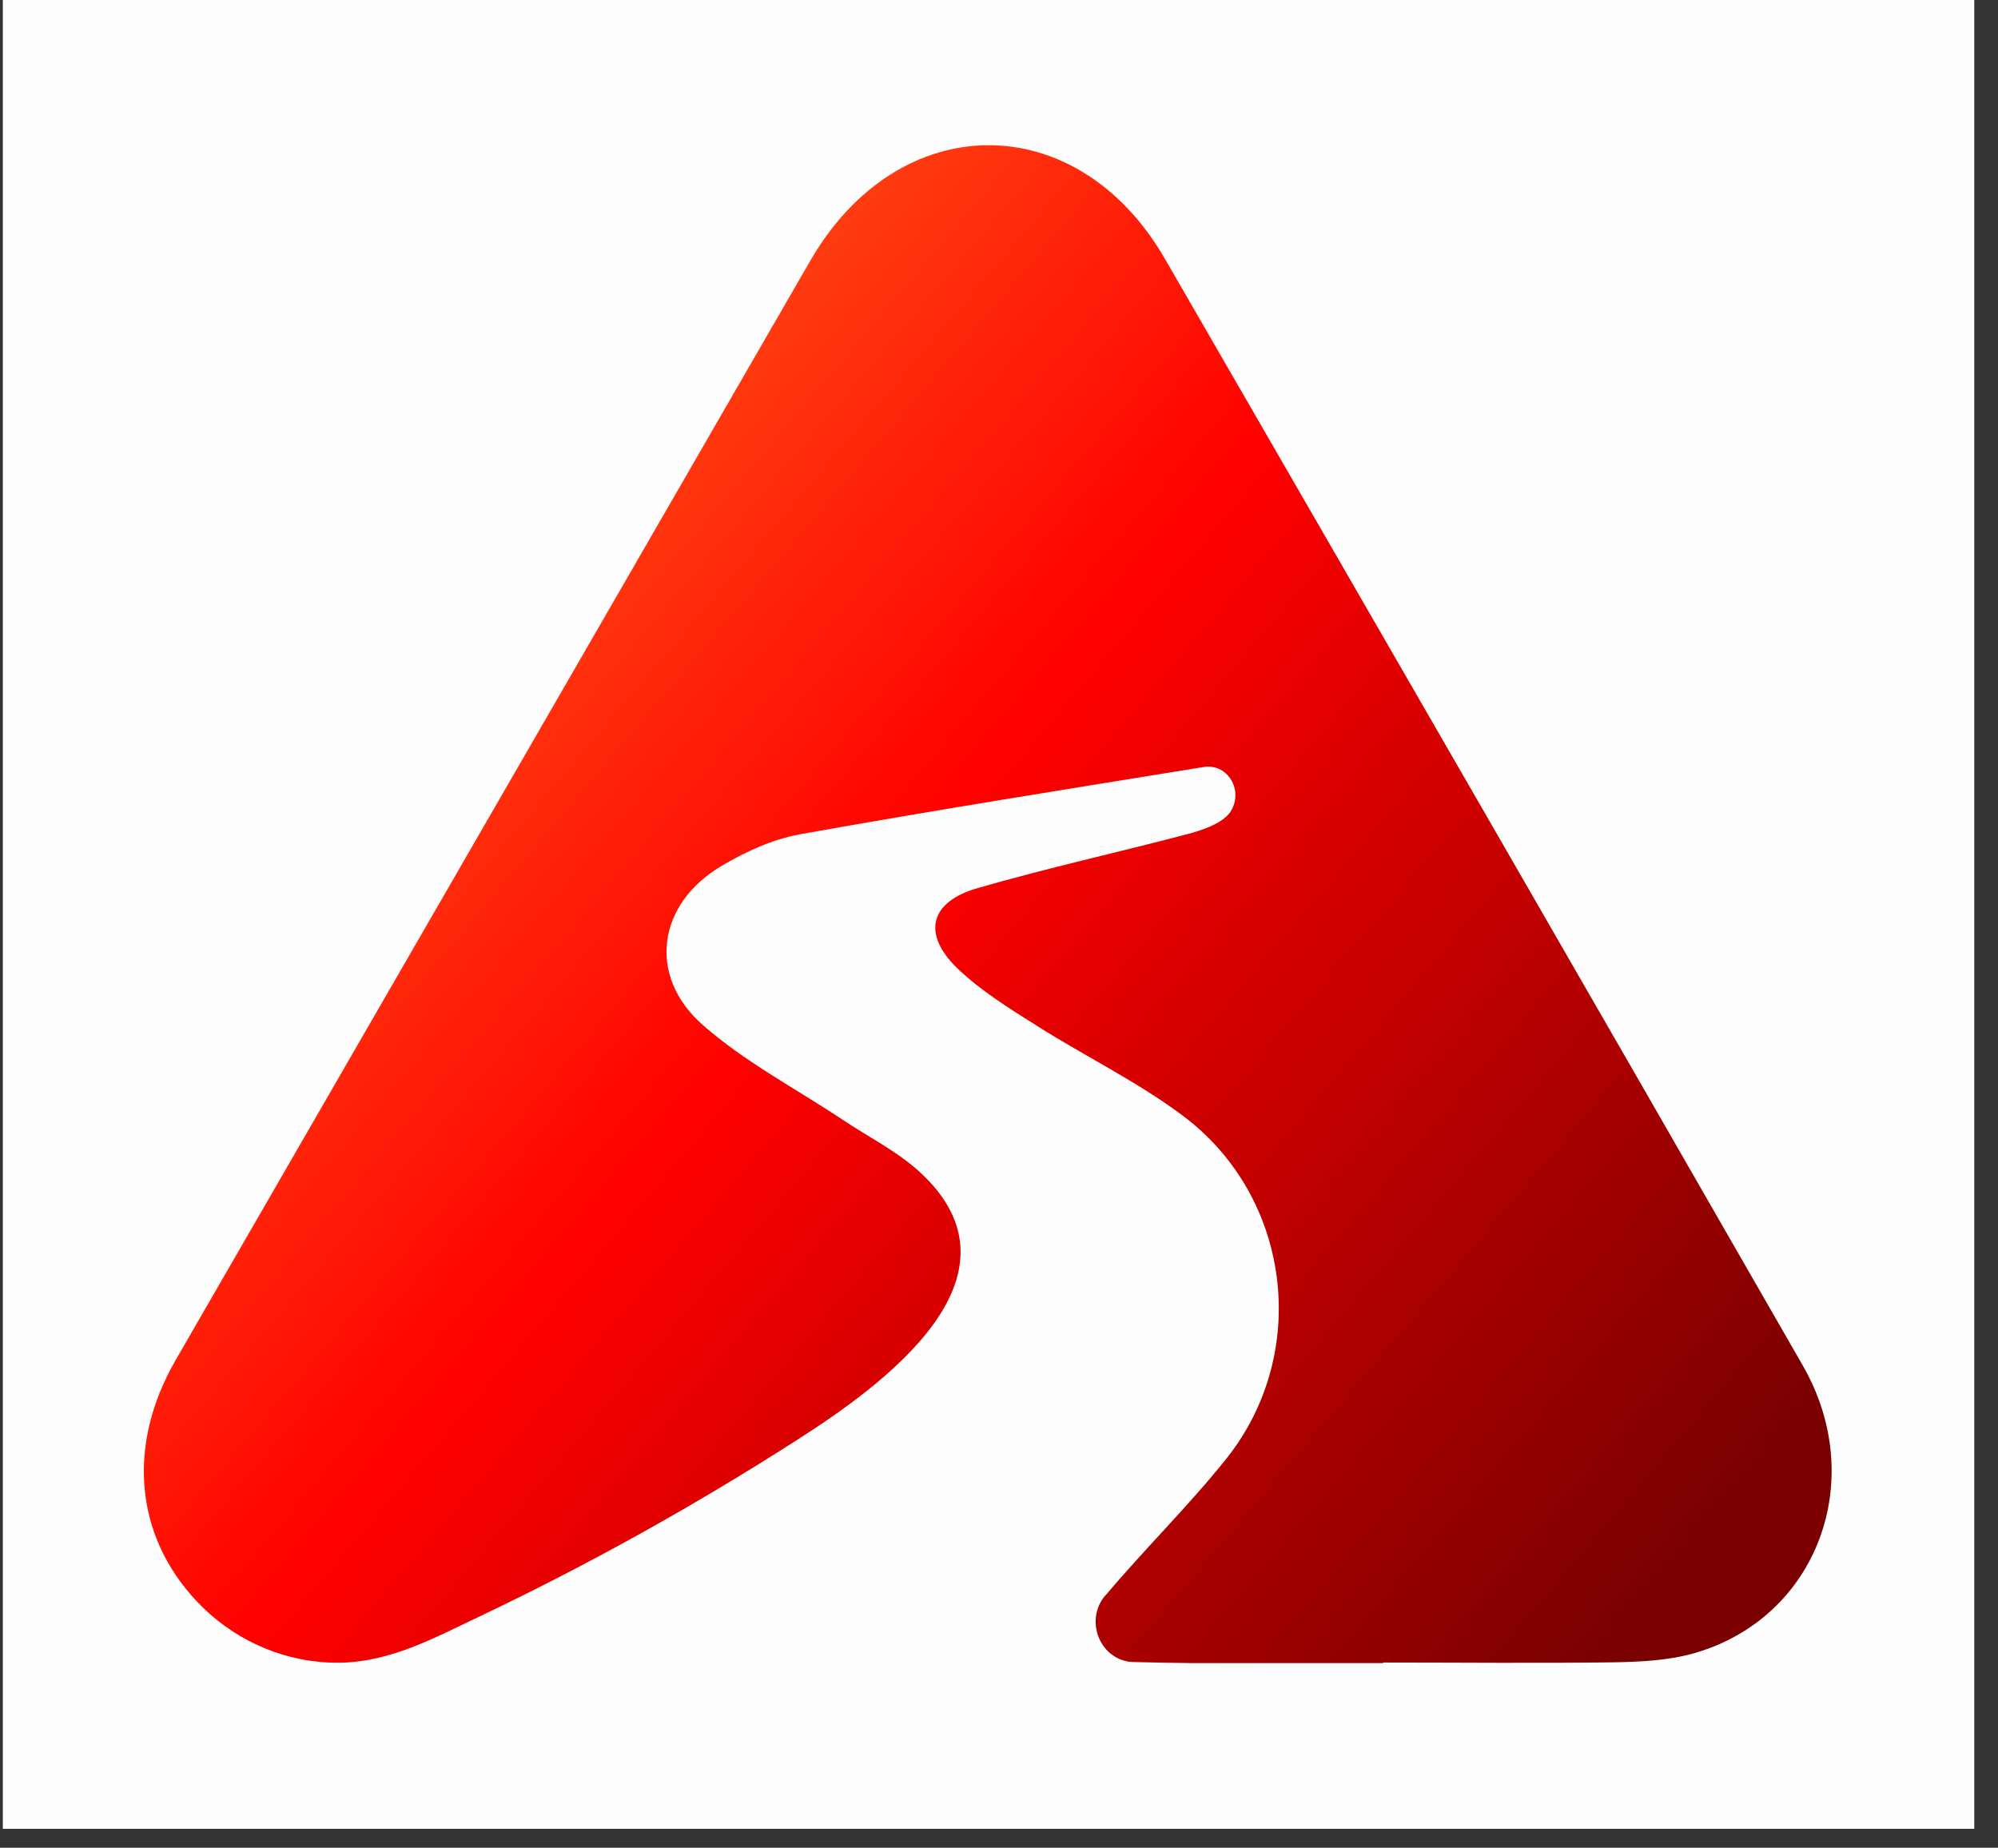
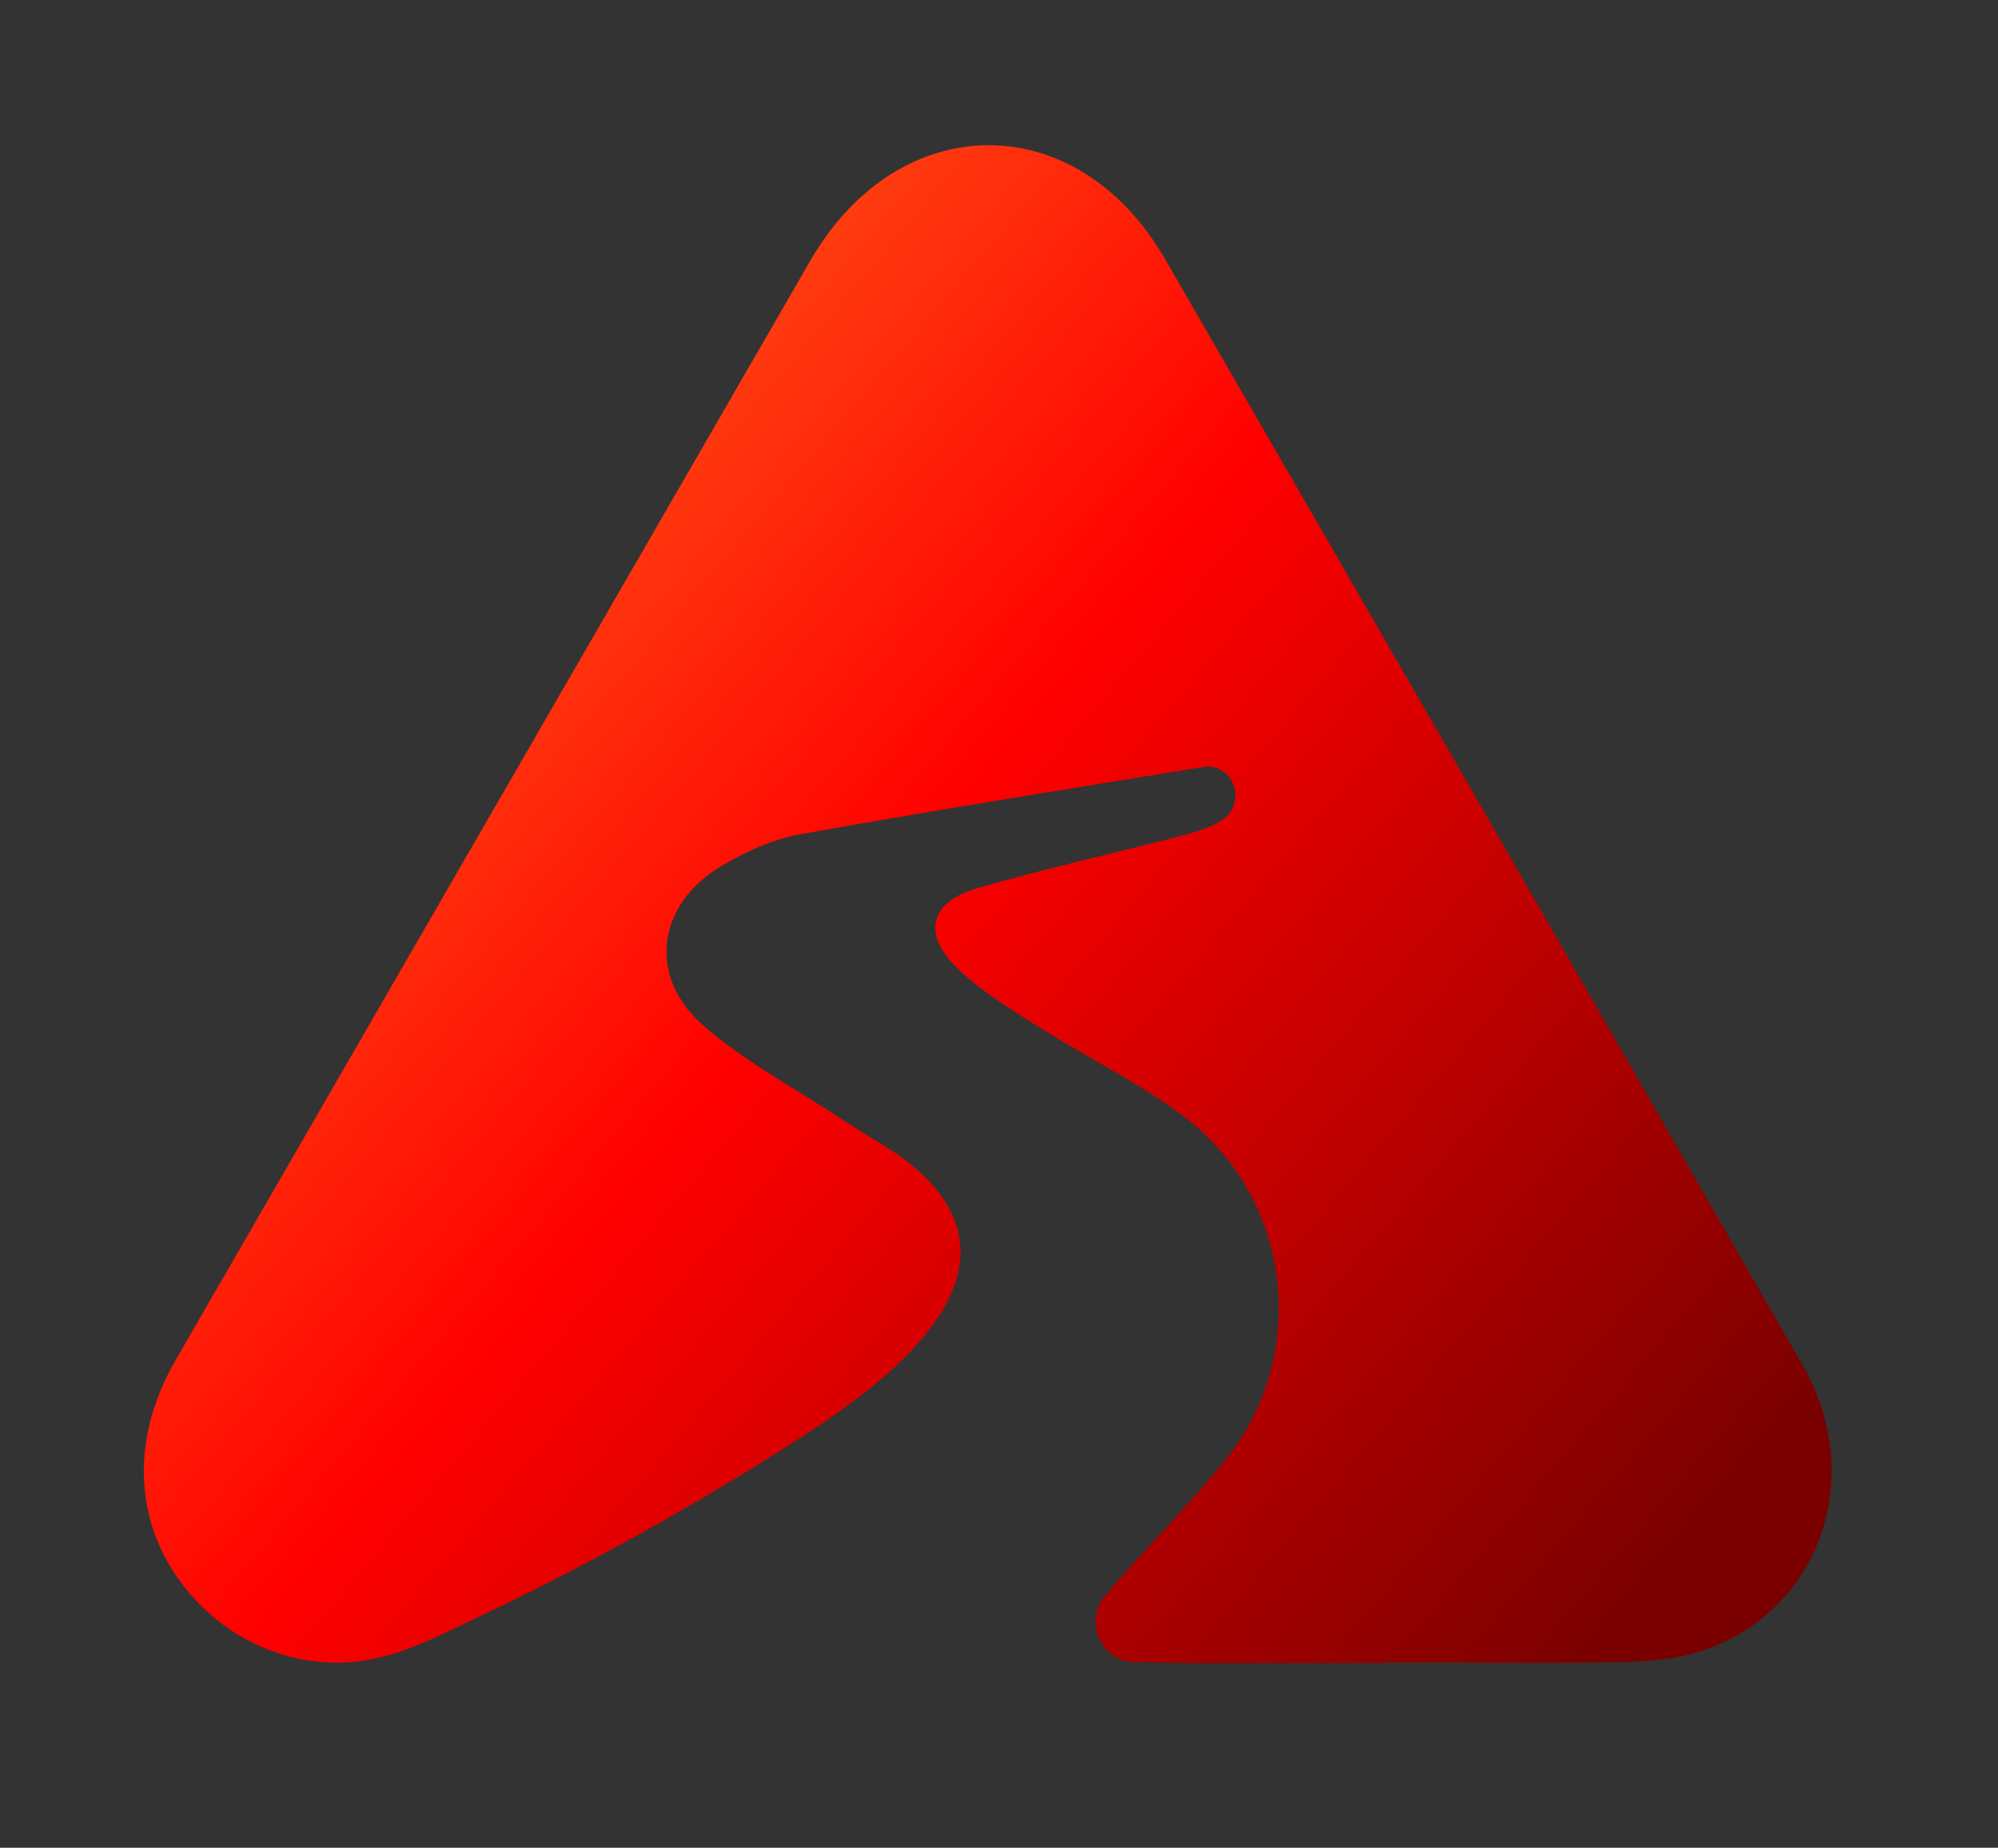
<svg xmlns="http://www.w3.org/2000/svg" width="146" zoomAndPan="magnify" viewBox="0 0 109.5 101.25" height="135" preserveAspectRatio="xMidYMid meet" version="1.0">
  <rect x="0" y="0" width="109.5" height="101.25" fill="#333333" stroke="none" />
  <defs>
    <clipPath id="a01d40615e">
      <path d="M 0.156 0 L 108.301 0 L 108.301 100.215 L 0.156 100.215 Z M 0.156 0 " clip-rule="nonzero" />
    </clipPath>
    <clipPath id="ab4d40dad1">
      <path d="M 0.156 0 L 108.301 0 L 108.301 100.215 L 0.156 100.215 Z M 0.156 0 " clip-rule="nonzero" />
    </clipPath>
    <clipPath id="ec34e96735">
-       <rect x="0" width="109" y="0" height="101" />
-     </clipPath>
+       </clipPath>
    <clipPath id="83291fd3eb">
      <path d="M 7.273 7.582 L 101 7.582 L 101 92 L 7.273 92 Z M 7.273 7.582 " clip-rule="nonzero" />
    </clipPath>
    <clipPath id="6ea10577d6">
      <path d="M 92.867 90.586 C 91.473 90.988 89.965 91.059 88.496 91.09 C 84.266 91.148 80.039 91.102 75.809 91.102 L 75.809 91.133 L 65.266 91.133 C 64.219 91.121 63.168 91.102 62.113 91.074 C 62.043 91.074 61.973 91.059 61.883 91.059 C 60.23 90.816 59.484 88.789 60.531 87.477 C 60.547 87.465 60.562 87.434 60.59 87.422 C 62.746 84.859 65.164 82.5 67.25 79.883 C 71.824 74.086 70.746 65.586 64.848 61.156 C 62.359 59.285 59.496 57.902 56.863 56.234 C 55.34 55.273 53.773 54.309 52.477 53.07 C 50.508 51.172 50.953 49.402 53.613 48.656 C 57.398 47.562 61.266 46.711 65.078 45.707 C 65.883 45.488 66.82 45.188 67.336 44.613 C 67.48 44.453 67.566 44.266 67.637 44.051 C 67.941 43.059 67.234 41.996 66.199 42.008 C 66.145 42.008 66.07 42.023 66.012 42.023 C 58.621 43.219 51.211 44.398 43.832 45.719 C 42.352 45.992 40.883 46.656 39.574 47.434 C 36.035 49.504 35.445 53.461 38.512 56.164 C 40.797 58.176 43.574 59.629 46.133 61.328 C 47.57 62.293 49.168 63.082 50.434 64.246 C 56.605 69.957 48.379 75.898 43.73 78.875 C 38.078 82.5 32.211 85.766 26.141 88.645 C 23.52 89.895 21.031 91.246 18.039 91.102 C 15.266 90.988 12.633 89.738 10.746 87.707 C 7.383 84.113 6.949 79.164 9.625 74.531 C 21.219 54.453 32.812 34.371 44.406 14.289 C 49.254 5.891 59.035 5.832 63.855 14.203 C 75.52 34.398 87.188 54.594 98.797 74.82 C 102.422 81.121 99.574 88.656 92.867 90.586 Z M 92.867 90.586 " clip-rule="nonzero" />
    </clipPath>
    <linearGradient x1="-0.053" gradientTransform="matrix(83.481, 71.25, -73.588, 86.221, 46.989, -30.05)" y1="0" x2="1.092" gradientUnits="userSpaceOnUse" y2="0" id="679f07df88">
      <stop stop-opacity="1" stop-color="rgb(100%, 45.879%, 12.16%)" offset="0" />
      <stop stop-opacity="1" stop-color="rgb(100%, 45.879%, 12.16%)" offset="0.031" />
      <stop stop-opacity="1" stop-color="rgb(100%, 45.879%, 12.16%)" offset="0.047" />
      <stop stop-opacity="1" stop-color="rgb(100%, 45.879%, 12.16%)" offset="0.055" />
      <stop stop-opacity="1" stop-color="rgb(100%, 45.636%, 12.094%)" offset="0.059" />
      <stop stop-opacity="1" stop-color="rgb(100%, 45.395%, 12.03%)" offset="0.062" />
      <stop stop-opacity="1" stop-color="rgb(100%, 44.951%, 11.913%)" offset="0.066" />
      <stop stop-opacity="1" stop-color="rgb(100%, 44.508%, 11.795%)" offset="0.07" />
      <stop stop-opacity="1" stop-color="rgb(100%, 44.064%, 11.678%)" offset="0.074" />
      <stop stop-opacity="1" stop-color="rgb(100%, 43.622%, 11.56%)" offset="0.078" />
      <stop stop-opacity="1" stop-color="rgb(100%, 43.178%, 11.443%)" offset="0.082" />
      <stop stop-opacity="1" stop-color="rgb(100%, 42.735%, 11.327%)" offset="0.086" />
      <stop stop-opacity="1" stop-color="rgb(100%, 42.291%, 11.209%)" offset="0.09" />
      <stop stop-opacity="1" stop-color="rgb(100%, 41.849%, 11.092%)" offset="0.094" />
      <stop stop-opacity="1" stop-color="rgb(100%, 41.405%, 10.974%)" offset="0.098" />
      <stop stop-opacity="1" stop-color="rgb(100%, 40.962%, 10.857%)" offset="0.102" />
      <stop stop-opacity="1" stop-color="rgb(100%, 40.518%, 10.739%)" offset="0.105" />
      <stop stop-opacity="1" stop-color="rgb(100%, 40.076%, 10.622%)" offset="0.109" />
      <stop stop-opacity="1" stop-color="rgb(100%, 39.632%, 10.504%)" offset="0.113" />
      <stop stop-opacity="1" stop-color="rgb(100%, 39.189%, 10.387%)" offset="0.117" />
      <stop stop-opacity="1" stop-color="rgb(100%, 38.745%, 10.269%)" offset="0.121" />
      <stop stop-opacity="1" stop-color="rgb(100%, 38.303%, 10.152%)" offset="0.125" />
      <stop stop-opacity="1" stop-color="rgb(100%, 37.859%, 10.034%)" offset="0.129" />
      <stop stop-opacity="1" stop-color="rgb(100%, 37.416%, 9.917%)" offset="0.133" />
      <stop stop-opacity="1" stop-color="rgb(100%, 36.972%, 9.799%)" offset="0.137" />
      <stop stop-opacity="1" stop-color="rgb(100%, 36.53%, 9.682%)" offset="0.141" />
      <stop stop-opacity="1" stop-color="rgb(100%, 36.086%, 9.564%)" offset="0.145" />
      <stop stop-opacity="1" stop-color="rgb(100%, 35.643%, 9.447%)" offset="0.148" />
      <stop stop-opacity="1" stop-color="rgb(100%, 35.199%, 9.329%)" offset="0.152" />
      <stop stop-opacity="1" stop-color="rgb(100%, 34.756%, 9.212%)" offset="0.156" />
      <stop stop-opacity="1" stop-color="rgb(100%, 34.314%, 9.094%)" offset="0.16" />
      <stop stop-opacity="1" stop-color="rgb(100%, 33.871%, 8.977%)" offset="0.164" />
      <stop stop-opacity="1" stop-color="rgb(100%, 33.427%, 8.859%)" offset="0.168" />
      <stop stop-opacity="1" stop-color="rgb(100%, 32.985%, 8.742%)" offset="0.172" />
      <stop stop-opacity="1" stop-color="rgb(100%, 32.541%, 8.624%)" offset="0.176" />
      <stop stop-opacity="1" stop-color="rgb(100%, 32.098%, 8.507%)" offset="0.18" />
      <stop stop-opacity="1" stop-color="rgb(100%, 31.654%, 8.389%)" offset="0.184" />
      <stop stop-opacity="1" stop-color="rgb(100%, 31.212%, 8.272%)" offset="0.188" />
      <stop stop-opacity="1" stop-color="rgb(100%, 30.768%, 8.154%)" offset="0.191" />
      <stop stop-opacity="1" stop-color="rgb(100%, 30.325%, 8.037%)" offset="0.195" />
      <stop stop-opacity="1" stop-color="rgb(100%, 29.881%, 7.919%)" offset="0.199" />
      <stop stop-opacity="1" stop-color="rgb(100%, 29.439%, 7.802%)" offset="0.203" />
      <stop stop-opacity="1" stop-color="rgb(100%, 28.995%, 7.684%)" offset="0.207" />
      <stop stop-opacity="1" stop-color="rgb(100%, 28.552%, 7.567%)" offset="0.211" />
      <stop stop-opacity="1" stop-color="rgb(100%, 28.108%, 7.449%)" offset="0.215" />
      <stop stop-opacity="1" stop-color="rgb(100%, 27.666%, 7.332%)" offset="0.219" />
      <stop stop-opacity="1" stop-color="rgb(100%, 27.222%, 7.214%)" offset="0.223" />
      <stop stop-opacity="1" stop-color="rgb(100%, 26.779%, 7.097%)" offset="0.227" />
      <stop stop-opacity="1" stop-color="rgb(100%, 26.335%, 6.979%)" offset="0.23" />
      <stop stop-opacity="1" stop-color="rgb(100%, 25.893%, 6.862%)" offset="0.234" />
      <stop stop-opacity="1" stop-color="rgb(100%, 25.449%, 6.744%)" offset="0.238" />
      <stop stop-opacity="1" stop-color="rgb(100%, 25.006%, 6.627%)" offset="0.242" />
      <stop stop-opacity="1" stop-color="rgb(100%, 24.562%, 6.509%)" offset="0.246" />
      <stop stop-opacity="1" stop-color="rgb(100%, 24.12%, 6.392%)" offset="0.25" />
      <stop stop-opacity="1" stop-color="rgb(100%, 23.677%, 6.274%)" offset="0.254" />
      <stop stop-opacity="1" stop-color="rgb(100%, 23.235%, 6.157%)" offset="0.258" />
      <stop stop-opacity="1" stop-color="rgb(100%, 22.791%, 6.039%)" offset="0.262" />
      <stop stop-opacity="1" stop-color="rgb(100%, 22.348%, 5.922%)" offset="0.266" />
      <stop stop-opacity="1" stop-color="rgb(100%, 21.904%, 5.804%)" offset="0.27" />
      <stop stop-opacity="1" stop-color="rgb(100%, 21.461%, 5.687%)" offset="0.273" />
      <stop stop-opacity="1" stop-color="rgb(100%, 21.017%, 5.569%)" offset="0.277" />
      <stop stop-opacity="1" stop-color="rgb(100%, 20.575%, 5.452%)" offset="0.281" />
      <stop stop-opacity="1" stop-color="rgb(100%, 20.131%, 5.334%)" offset="0.285" />
      <stop stop-opacity="1" stop-color="rgb(100%, 19.688%, 5.217%)" offset="0.289" />
      <stop stop-opacity="1" stop-color="rgb(100%, 19.244%, 5.099%)" offset="0.293" />
      <stop stop-opacity="1" stop-color="rgb(100%, 18.802%, 4.982%)" offset="0.297" />
      <stop stop-opacity="1" stop-color="rgb(100%, 18.358%, 4.865%)" offset="0.301" />
      <stop stop-opacity="1" stop-color="rgb(100%, 17.915%, 4.747%)" offset="0.305" />
      <stop stop-opacity="1" stop-color="rgb(100%, 17.471%, 4.63%)" offset="0.309" />
      <stop stop-opacity="1" stop-color="rgb(100%, 17.029%, 4.512%)" offset="0.312" />
      <stop stop-opacity="1" stop-color="rgb(100%, 16.585%, 4.395%)" offset="0.316" />
      <stop stop-opacity="1" stop-color="rgb(100%, 16.142%, 4.279%)" offset="0.32" />
      <stop stop-opacity="1" stop-color="rgb(100%, 15.698%, 4.161%)" offset="0.324" />
      <stop stop-opacity="1" stop-color="rgb(100%, 15.256%, 4.044%)" offset="0.328" />
      <stop stop-opacity="1" stop-color="rgb(100%, 14.812%, 3.926%)" offset="0.332" />
      <stop stop-opacity="1" stop-color="rgb(100%, 14.369%, 3.809%)" offset="0.336" />
      <stop stop-opacity="1" stop-color="rgb(100%, 13.925%, 3.691%)" offset="0.34" />
      <stop stop-opacity="1" stop-color="rgb(100%, 13.483%, 3.574%)" offset="0.344" />
      <stop stop-opacity="1" stop-color="rgb(100%, 13.039%, 3.456%)" offset="0.348" />
      <stop stop-opacity="1" stop-color="rgb(100%, 12.596%, 3.339%)" offset="0.352" />
      <stop stop-opacity="1" stop-color="rgb(100%, 12.154%, 3.221%)" offset="0.355" />
      <stop stop-opacity="1" stop-color="rgb(100%, 11.711%, 3.104%)" offset="0.359" />
      <stop stop-opacity="1" stop-color="rgb(100%, 11.267%, 2.986%)" offset="0.363" />
      <stop stop-opacity="1" stop-color="rgb(100%, 10.825%, 2.869%)" offset="0.367" />
      <stop stop-opacity="1" stop-color="rgb(100%, 10.381%, 2.751%)" offset="0.371" />
      <stop stop-opacity="1" stop-color="rgb(100%, 9.938%, 2.634%)" offset="0.375" />
      <stop stop-opacity="1" stop-color="rgb(100%, 9.494%, 2.516%)" offset="0.379" />
      <stop stop-opacity="1" stop-color="rgb(100%, 9.052%, 2.399%)" offset="0.383" />
      <stop stop-opacity="1" stop-color="rgb(100%, 8.607%, 2.281%)" offset="0.387" />
      <stop stop-opacity="1" stop-color="rgb(100%, 8.165%, 2.164%)" offset="0.391" />
      <stop stop-opacity="1" stop-color="rgb(100%, 7.721%, 2.046%)" offset="0.395" />
      <stop stop-opacity="1" stop-color="rgb(100%, 7.278%, 1.929%)" offset="0.398" />
      <stop stop-opacity="1" stop-color="rgb(100%, 6.834%, 1.811%)" offset="0.402" />
      <stop stop-opacity="1" stop-color="rgb(100%, 6.392%, 1.694%)" offset="0.406" />
      <stop stop-opacity="1" stop-color="rgb(100%, 5.948%, 1.576%)" offset="0.41" />
      <stop stop-opacity="1" stop-color="rgb(100%, 5.505%, 1.459%)" offset="0.414" />
      <stop stop-opacity="1" stop-color="rgb(100%, 5.061%, 1.341%)" offset="0.418" />
      <stop stop-opacity="1" stop-color="rgb(100%, 4.619%, 1.224%)" offset="0.422" />
      <stop stop-opacity="1" stop-color="rgb(100%, 4.175%, 1.106%)" offset="0.426" />
      <stop stop-opacity="1" stop-color="rgb(100%, 3.732%, 0.989%)" offset="0.43" />
      <stop stop-opacity="1" stop-color="rgb(100%, 3.288%, 0.871%)" offset="0.434" />
      <stop stop-opacity="1" stop-color="rgb(100%, 2.846%, 0.754%)" offset="0.438" />
      <stop stop-opacity="1" stop-color="rgb(100%, 2.402%, 0.636%)" offset="0.441" />
      <stop stop-opacity="1" stop-color="rgb(100%, 1.959%, 0.519%)" offset="0.445" />
      <stop stop-opacity="1" stop-color="rgb(100%, 1.515%, 0.401%)" offset="0.449" />
      <stop stop-opacity="1" stop-color="rgb(100%, 1.073%, 0.284%)" offset="0.453" />
      <stop stop-opacity="1" stop-color="rgb(100%, 0.63%, 0.166%)" offset="0.457" />
      <stop stop-opacity="1" stop-color="rgb(100%, 0.188%, 0.049%)" offset="0.461" />
      <stop stop-opacity="1" stop-color="rgb(99.648%, 0.093%, 0.024%)" offset="0.465" />
      <stop stop-opacity="1" stop-color="rgb(99.297%, 0%, 0%)" offset="0.469" />
      <stop stop-opacity="1" stop-color="rgb(98.849%, 0%, 0%)" offset="0.473" />
      <stop stop-opacity="1" stop-color="rgb(98.404%, 0%, 0%)" offset="0.477" />
      <stop stop-opacity="1" stop-color="rgb(97.957%, 0%, 0%)" offset="0.48" />
      <stop stop-opacity="1" stop-color="rgb(97.511%, 0%, 0%)" offset="0.484" />
      <stop stop-opacity="1" stop-color="rgb(97.066%, 0%, 0%)" offset="0.488" />
      <stop stop-opacity="1" stop-color="rgb(96.62%, 0%, 0%)" offset="0.492" />
      <stop stop-opacity="1" stop-color="rgb(96.173%, 0%, 0%)" offset="0.496" />
      <stop stop-opacity="1" stop-color="rgb(95.728%, 0%, 0%)" offset="0.5" />
      <stop stop-opacity="1" stop-color="rgb(95.28%, 0%, 0%)" offset="0.504" />
      <stop stop-opacity="1" stop-color="rgb(94.835%, 0%, 0%)" offset="0.508" />
      <stop stop-opacity="1" stop-color="rgb(94.389%, 0%, 0%)" offset="0.512" />
      <stop stop-opacity="1" stop-color="rgb(93.944%, 0%, 0%)" offset="0.516" />
      <stop stop-opacity="1" stop-color="rgb(93.497%, 0%, 0%)" offset="0.52" />
      <stop stop-opacity="1" stop-color="rgb(93.051%, 0%, 0%)" offset="0.523" />
      <stop stop-opacity="1" stop-color="rgb(92.604%, 0%, 0%)" offset="0.527" />
      <stop stop-opacity="1" stop-color="rgb(92.159%, 0%, 0%)" offset="0.531" />
      <stop stop-opacity="1" stop-color="rgb(91.713%, 0%, 0%)" offset="0.535" />
      <stop stop-opacity="1" stop-color="rgb(91.267%, 0%, 0%)" offset="0.539" />
      <stop stop-opacity="1" stop-color="rgb(90.82%, 0%, 0%)" offset="0.543" />
      <stop stop-opacity="1" stop-color="rgb(90.375%, 0%, 0%)" offset="0.547" />
      <stop stop-opacity="1" stop-color="rgb(89.928%, 0%, 0%)" offset="0.551" />
      <stop stop-opacity="1" stop-color="rgb(89.482%, 0%, 0%)" offset="0.555" />
      <stop stop-opacity="1" stop-color="rgb(89.037%, 0%, 0%)" offset="0.559" />
      <stop stop-opacity="1" stop-color="rgb(88.591%, 0%, 0%)" offset="0.562" />
      <stop stop-opacity="1" stop-color="rgb(88.144%, 0%, 0%)" offset="0.566" />
      <stop stop-opacity="1" stop-color="rgb(87.698%, 0%, 0%)" offset="0.57" />
      <stop stop-opacity="1" stop-color="rgb(87.251%, 0%, 0%)" offset="0.574" />
      <stop stop-opacity="1" stop-color="rgb(86.806%, 0%, 0%)" offset="0.578" />
      <stop stop-opacity="1" stop-color="rgb(86.36%, 0%, 0%)" offset="0.582" />
      <stop stop-opacity="1" stop-color="rgb(85.915%, 0%, 0%)" offset="0.586" />
      <stop stop-opacity="1" stop-color="rgb(85.468%, 0%, 0%)" offset="0.59" />
      <stop stop-opacity="1" stop-color="rgb(85.022%, 0%, 0%)" offset="0.594" />
      <stop stop-opacity="1" stop-color="rgb(84.575%, 0%, 0%)" offset="0.598" />
      <stop stop-opacity="1" stop-color="rgb(84.129%, 0%, 0%)" offset="0.602" />
      <stop stop-opacity="1" stop-color="rgb(83.684%, 0%, 0%)" offset="0.605" />
      <stop stop-opacity="1" stop-color="rgb(83.238%, 0%, 0%)" offset="0.609" />
      <stop stop-opacity="1" stop-color="rgb(82.791%, 0%, 0%)" offset="0.613" />
      <stop stop-opacity="1" stop-color="rgb(82.346%, 0%, 0%)" offset="0.617" />
      <stop stop-opacity="1" stop-color="rgb(81.898%, 0%, 0%)" offset="0.621" />
      <stop stop-opacity="1" stop-color="rgb(81.453%, 0%, 0%)" offset="0.625" />
      <stop stop-opacity="1" stop-color="rgb(81.007%, 0%, 0%)" offset="0.629" />
      <stop stop-opacity="1" stop-color="rgb(80.562%, 0%, 0%)" offset="0.633" />
      <stop stop-opacity="1" stop-color="rgb(80.115%, 0%, 0%)" offset="0.637" />
      <stop stop-opacity="1" stop-color="rgb(79.669%, 0%, 0%)" offset="0.641" />
      <stop stop-opacity="1" stop-color="rgb(79.222%, 0%, 0%)" offset="0.645" />
      <stop stop-opacity="1" stop-color="rgb(78.777%, 0%, 0%)" offset="0.648" />
      <stop stop-opacity="1" stop-color="rgb(78.331%, 0%, 0%)" offset="0.652" />
      <stop stop-opacity="1" stop-color="rgb(77.885%, 0%, 0%)" offset="0.656" />
      <stop stop-opacity="1" stop-color="rgb(77.438%, 0%, 0%)" offset="0.66" />
      <stop stop-opacity="1" stop-color="rgb(76.993%, 0%, 0%)" offset="0.664" />
      <stop stop-opacity="1" stop-color="rgb(76.546%, 0%, 0%)" offset="0.668" />
      <stop stop-opacity="1" stop-color="rgb(76.1%, 0%, 0%)" offset="0.672" />
      <stop stop-opacity="1" stop-color="rgb(75.655%, 0%, 0%)" offset="0.676" />
      <stop stop-opacity="1" stop-color="rgb(75.209%, 0%, 0%)" offset="0.68" />
      <stop stop-opacity="1" stop-color="rgb(74.762%, 0%, 0%)" offset="0.684" />
      <stop stop-opacity="1" stop-color="rgb(74.316%, 0%, 0%)" offset="0.688" />
      <stop stop-opacity="1" stop-color="rgb(73.869%, 0%, 0%)" offset="0.691" />
      <stop stop-opacity="1" stop-color="rgb(73.424%, 0%, 0%)" offset="0.695" />
      <stop stop-opacity="1" stop-color="rgb(72.978%, 0%, 0%)" offset="0.699" />
      <stop stop-opacity="1" stop-color="rgb(72.533%, 0%, 0%)" offset="0.703" />
      <stop stop-opacity="1" stop-color="rgb(72.086%, 0%, 0%)" offset="0.707" />
      <stop stop-opacity="1" stop-color="rgb(71.64%, 0%, 0%)" offset="0.711" />
      <stop stop-opacity="1" stop-color="rgb(71.193%, 0%, 0%)" offset="0.715" />
      <stop stop-opacity="1" stop-color="rgb(70.747%, 0%, 0%)" offset="0.719" />
      <stop stop-opacity="1" stop-color="rgb(70.302%, 0%, 0%)" offset="0.723" />
      <stop stop-opacity="1" stop-color="rgb(69.856%, 0%, 0%)" offset="0.727" />
      <stop stop-opacity="1" stop-color="rgb(69.409%, 0%, 0%)" offset="0.73" />
      <stop stop-opacity="1" stop-color="rgb(68.964%, 0%, 0%)" offset="0.734" />
      <stop stop-opacity="1" stop-color="rgb(68.517%, 0%, 0%)" offset="0.738" />
      <stop stop-opacity="1" stop-color="rgb(68.071%, 0%, 0%)" offset="0.742" />
      <stop stop-opacity="1" stop-color="rgb(67.625%, 0%, 0%)" offset="0.746" />
      <stop stop-opacity="1" stop-color="rgb(67.18%, 0%, 0%)" offset="0.75" />
      <stop stop-opacity="1" stop-color="rgb(66.733%, 0%, 0%)" offset="0.754" />
      <stop stop-opacity="1" stop-color="rgb(66.287%, 0%, 0%)" offset="0.758" />
      <stop stop-opacity="1" stop-color="rgb(65.84%, 0%, 0%)" offset="0.762" />
      <stop stop-opacity="1" stop-color="rgb(65.395%, 0%, 0%)" offset="0.766" />
      <stop stop-opacity="1" stop-color="rgb(64.949%, 0%, 0%)" offset="0.77" />
      <stop stop-opacity="1" stop-color="rgb(64.503%, 0%, 0%)" offset="0.773" />
      <stop stop-opacity="1" stop-color="rgb(64.056%, 0%, 0%)" offset="0.777" />
      <stop stop-opacity="1" stop-color="rgb(63.611%, 0%, 0%)" offset="0.781" />
      <stop stop-opacity="1" stop-color="rgb(63.164%, 0%, 0%)" offset="0.785" />
      <stop stop-opacity="1" stop-color="rgb(62.718%, 0%, 0%)" offset="0.789" />
      <stop stop-opacity="1" stop-color="rgb(62.273%, 0%, 0%)" offset="0.793" />
      <stop stop-opacity="1" stop-color="rgb(61.827%, 0%, 0%)" offset="0.797" />
      <stop stop-opacity="1" stop-color="rgb(61.38%, 0%, 0%)" offset="0.801" />
      <stop stop-opacity="1" stop-color="rgb(60.934%, 0%, 0%)" offset="0.805" />
      <stop stop-opacity="1" stop-color="rgb(60.487%, 0%, 0%)" offset="0.809" />
      <stop stop-opacity="1" stop-color="rgb(60.042%, 0%, 0%)" offset="0.812" />
      <stop stop-opacity="1" stop-color="rgb(59.596%, 0%, 0%)" offset="0.816" />
      <stop stop-opacity="1" stop-color="rgb(59.151%, 0%, 0%)" offset="0.82" />
      <stop stop-opacity="1" stop-color="rgb(58.704%, 0%, 0%)" offset="0.824" />
      <stop stop-opacity="1" stop-color="rgb(58.258%, 0%, 0%)" offset="0.828" />
      <stop stop-opacity="1" stop-color="rgb(57.811%, 0%, 0%)" offset="0.832" />
      <stop stop-opacity="1" stop-color="rgb(57.365%, 0%, 0%)" offset="0.836" />
      <stop stop-opacity="1" stop-color="rgb(56.92%, 0%, 0%)" offset="0.84" />
      <stop stop-opacity="1" stop-color="rgb(56.474%, 0%, 0%)" offset="0.844" />
      <stop stop-opacity="1" stop-color="rgb(56.027%, 0%, 0%)" offset="0.848" />
      <stop stop-opacity="1" stop-color="rgb(55.582%, 0%, 0%)" offset="0.852" />
      <stop stop-opacity="1" stop-color="rgb(55.135%, 0%, 0%)" offset="0.855" />
      <stop stop-opacity="1" stop-color="rgb(54.689%, 0%, 0%)" offset="0.859" />
      <stop stop-opacity="1" stop-color="rgb(54.243%, 0%, 0%)" offset="0.863" />
      <stop stop-opacity="1" stop-color="rgb(53.798%, 0%, 0%)" offset="0.867" />
      <stop stop-opacity="1" stop-color="rgb(53.351%, 0%, 0%)" offset="0.871" />
      <stop stop-opacity="1" stop-color="rgb(52.905%, 0%, 0%)" offset="0.875" />
      <stop stop-opacity="1" stop-color="rgb(52.458%, 0%, 0%)" offset="0.879" />
      <stop stop-opacity="1" stop-color="rgb(52.013%, 0%, 0%)" offset="0.883" />
      <stop stop-opacity="1" stop-color="rgb(51.567%, 0%, 0%)" offset="0.887" />
      <stop stop-opacity="1" stop-color="rgb(51.122%, 0%, 0%)" offset="0.891" />
      <stop stop-opacity="1" stop-color="rgb(50.674%, 0%, 0%)" offset="0.895" />
      <stop stop-opacity="1" stop-color="rgb(50.229%, 0%, 0%)" offset="0.898" />
      <stop stop-opacity="1" stop-color="rgb(49.782%, 0%, 0%)" offset="0.902" />
      <stop stop-opacity="1" stop-color="rgb(49.336%, 0%, 0%)" offset="0.906" />
      <stop stop-opacity="1" stop-color="rgb(48.891%, 0%, 0%)" offset="0.91" />
      <stop stop-opacity="1" stop-color="rgb(48.445%, 0%, 0%)" offset="0.914" />
      <stop stop-opacity="1" stop-color="rgb(48.141%, 0%, 0%)" offset="0.918" />
      <stop stop-opacity="1" stop-color="rgb(47.839%, 0%, 0%)" offset="0.922" />
      <stop stop-opacity="1" stop-color="rgb(47.839%, 0%, 0%)" offset="0.938" />
      <stop stop-opacity="1" stop-color="rgb(47.839%, 0%, 0%)" offset="1" />
    </linearGradient>
  </defs>
  <g clip-path="url(#a01d40615e)">
    <g transform="matrix(1, 0, 0, 1, 0, -0)">
      <g clip-path="url(#ec34e96735)">
        <g clip-path="url(#ab4d40dad1)">
          <path fill="#fefefe" d="M 0.156 0 L 108.199 0 L 108.199 100.215 L 0.156 100.215 Z M 0.156 0 " fill-opacity="1" fill-rule="nonzero" />
        </g>
      </g>
    </g>
  </g>
  <g clip-path="url(#83291fd3eb)">
    <g clip-path="url(#6ea10577d6)">
      <path fill="url(#679f07df88)" d="M 46.805 -38.738 L -34.043 55.988 L 61.543 137.566 L 142.391 42.84 Z M 46.805 -38.738 " fill-rule="nonzero" />
    </g>
  </g>
</svg>